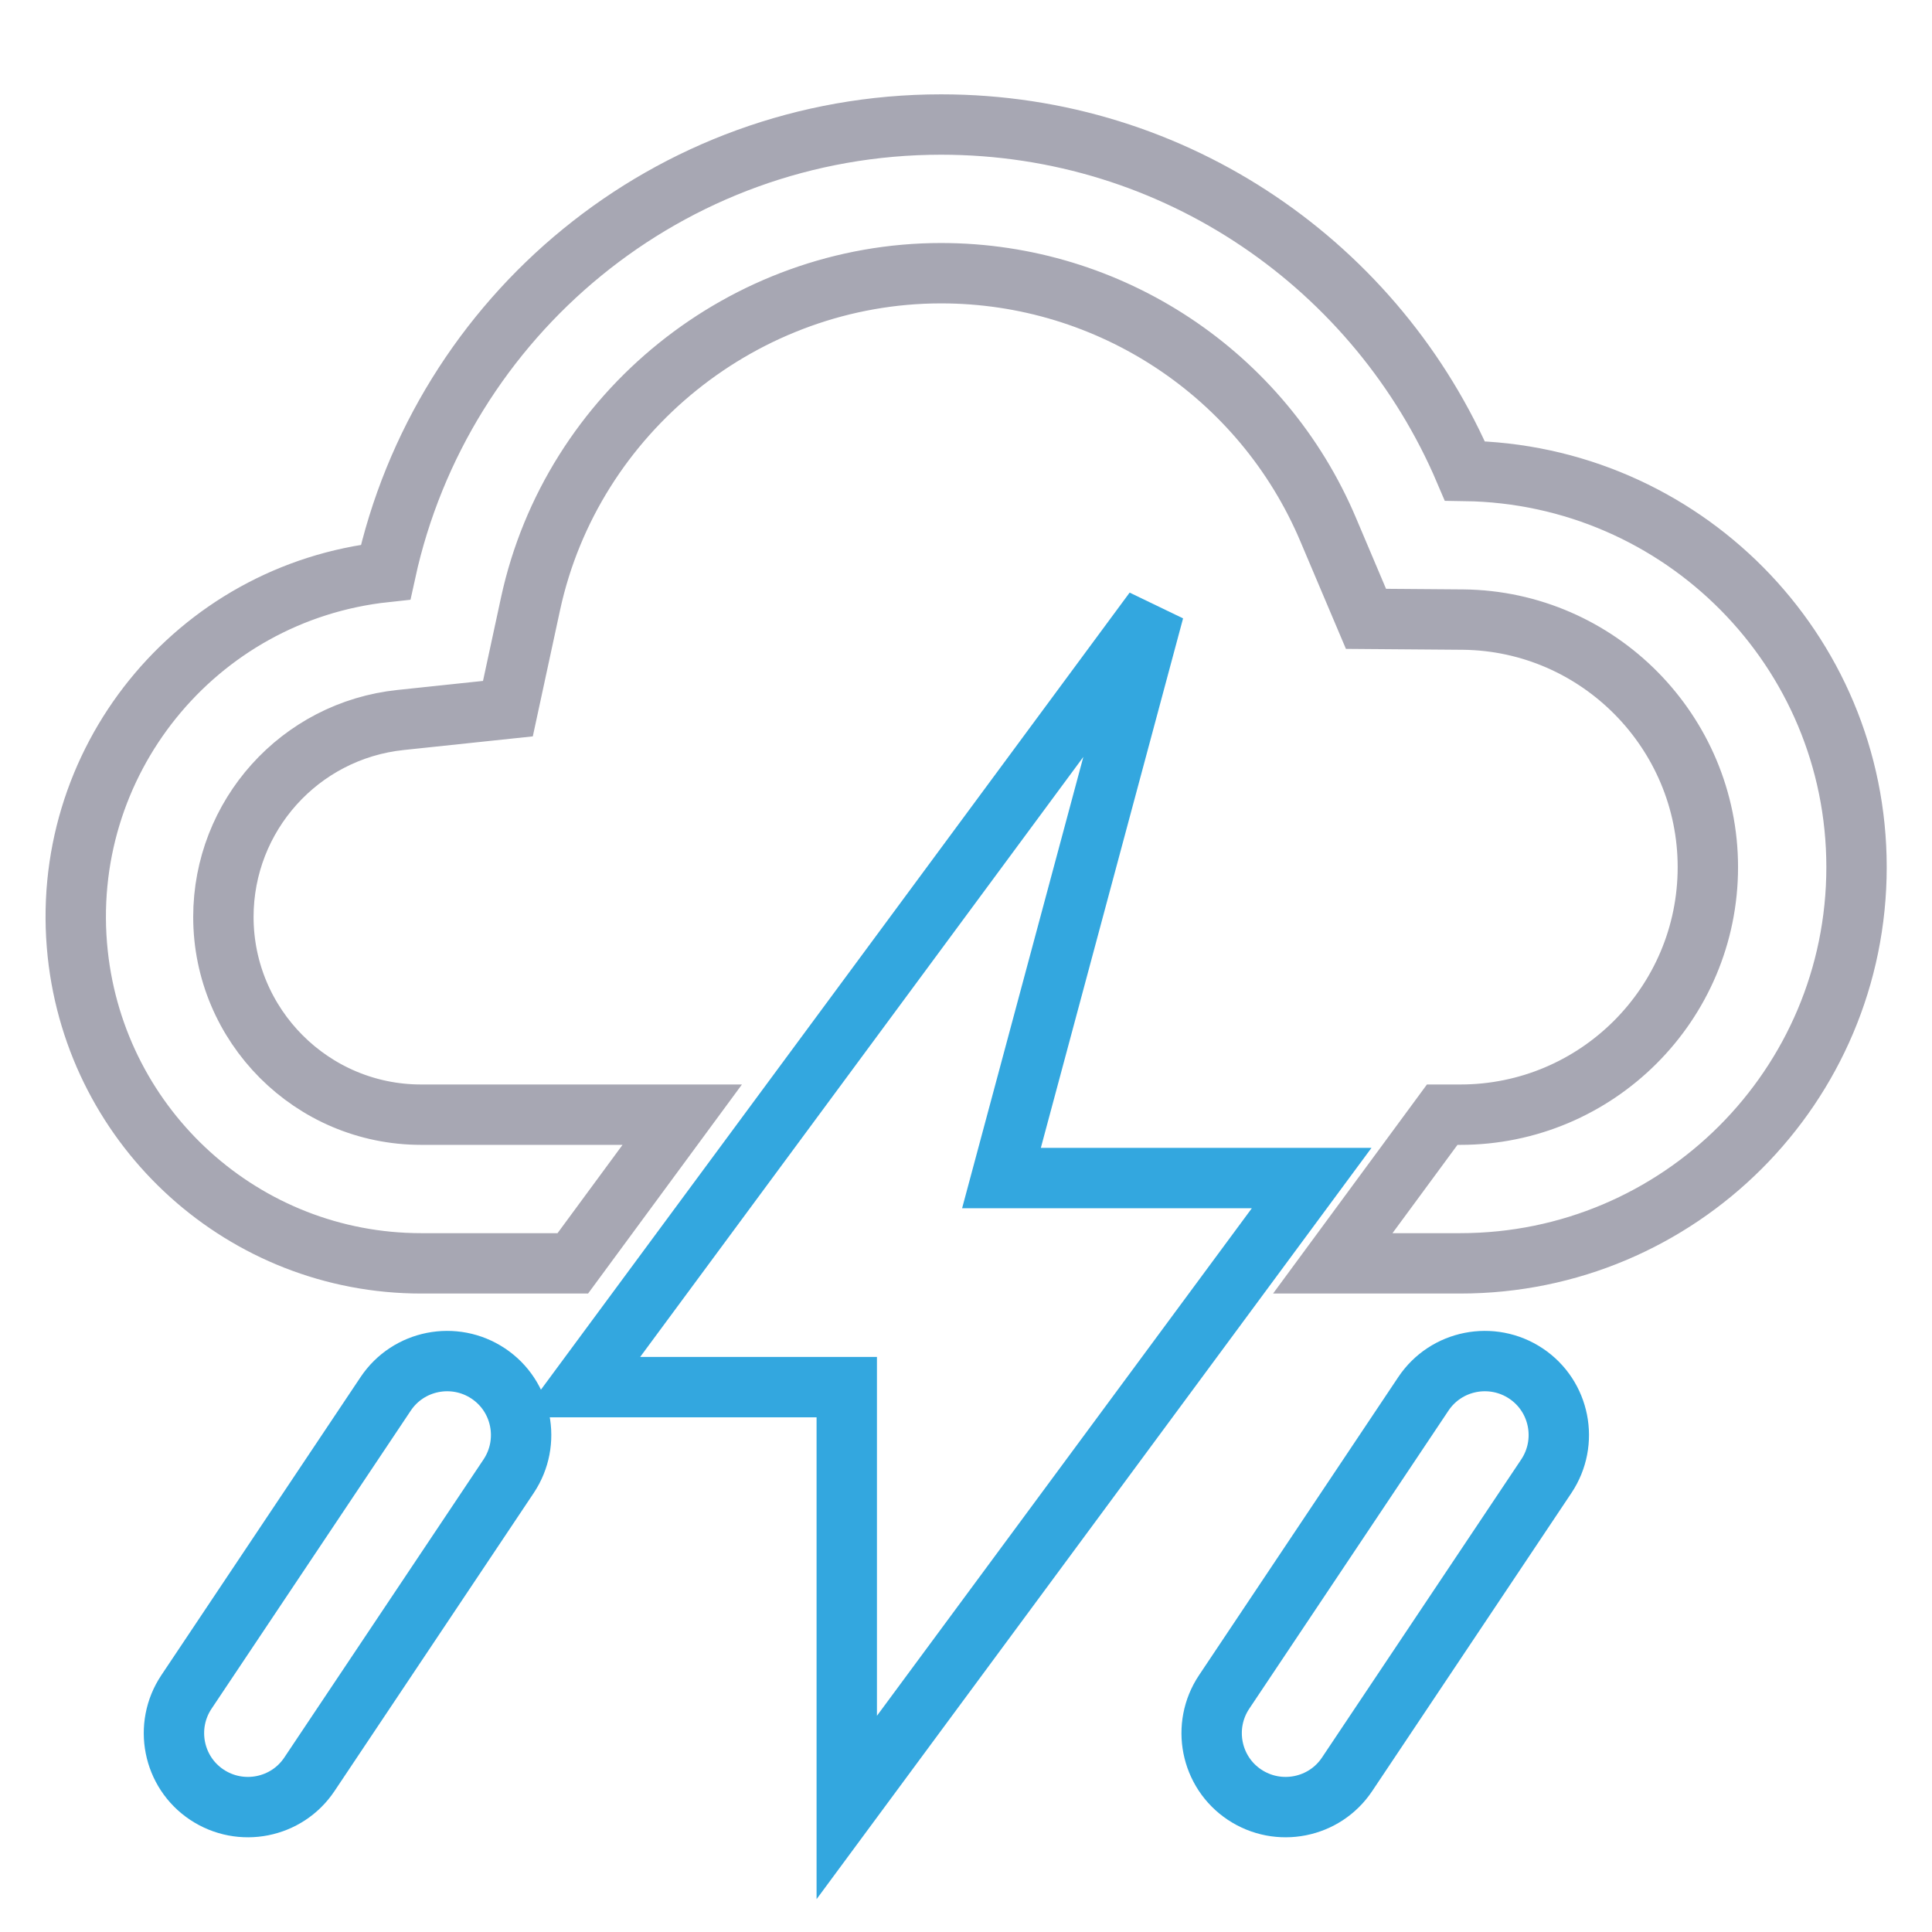
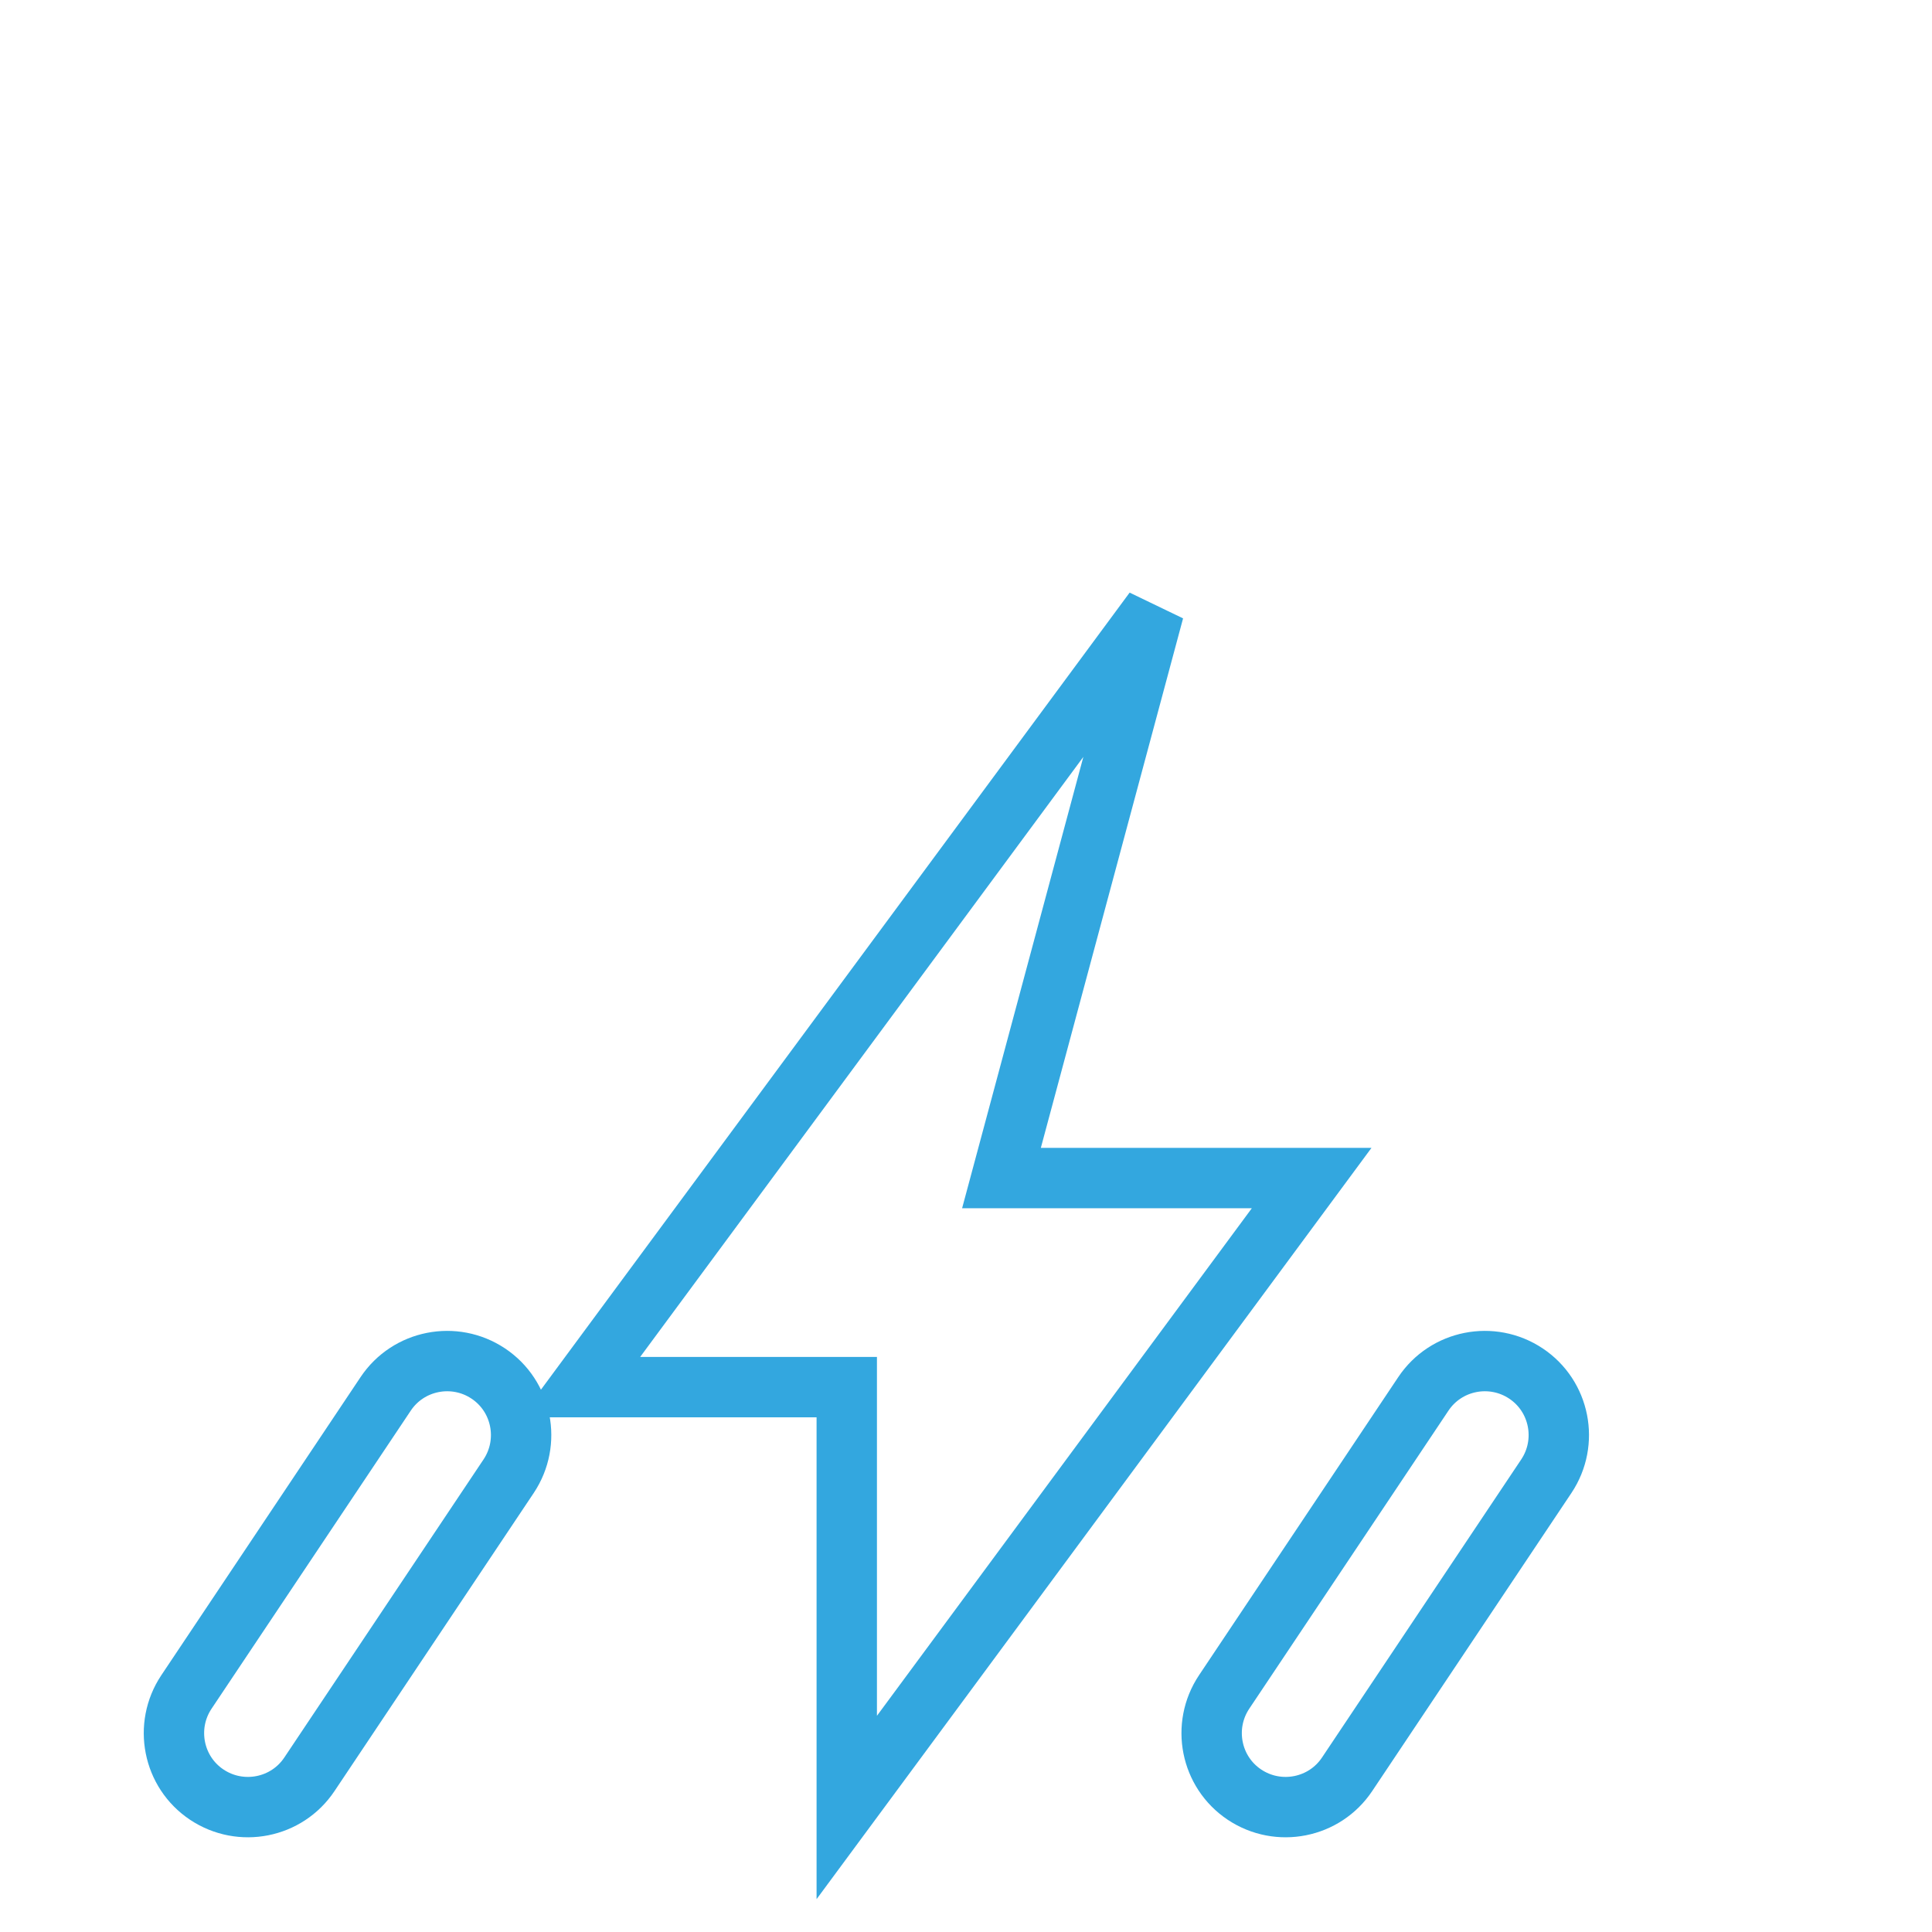
<svg xmlns="http://www.w3.org/2000/svg" version="1.1" x="0px" y="0px" viewBox="0 0 256 256" enable-background="new 0 0 256 256" xml:space="preserve">
  <g>
    <path stroke-width="8" fill-opacity="0" stroke="#33a7df" d="M164.9,237.8c-4.5-3-5.7-9.1-2.7-13.6l26.4-39.5c3-4.5,9.1-5.7,13.6-2.7c4.5,3,5.7,9.1,2.7,13.6l-26.4,39.5 C175.5,239.6,169.4,240.8,164.9,237.8L164.9,237.8z M152.9,80.9l-76,102.9h35.3v55.7l61.6-83.4h-41.1L152.9,80.9z M27.4,237.8 c-4.5-3-5.7-9.1-2.7-13.6l26.4-39.5c3-4.5,9.1-5.7,13.6-2.7c4.5,3,5.7,9.1,2.7,13.6L41,235.1C38,239.6,31.9,240.8,27.4,237.8 L27.4,237.8z" />
-     <path stroke-width="8" fill-opacity="0" stroke="#a7a7b3" d="M194.1,62.4c-11.5-27-38.2-45.9-69.4-45.9c-36.1,0-66.2,25.4-73.6,59.3c-25.2,2.7-43.5,25.3-40.8,50.6 c2.5,23.3,22.1,41,45.5,41h20.1l14.5-19.7H55.8c-14.5,0-26.2-11.8-26.2-26.2c0-13.4,10.1-24.7,23.5-26.1l14.2-1.5l3-13.9 c5.5-25.4,28.4-43.8,54.4-43.8c22.4,0,42.6,13.4,51.3,34l5,11.8l12.9,0.1c17.9,0.2,32.4,14.9,32.4,32.8c0,18.1-14.7,32.8-32.8,32.8 h-2.4l-14.5,19.7h16.9c29,0,52.5-23.5,52.5-52.5l0,0C246,86.1,222.8,62.8,194.1,62.4z" />
  </g>
</svg>